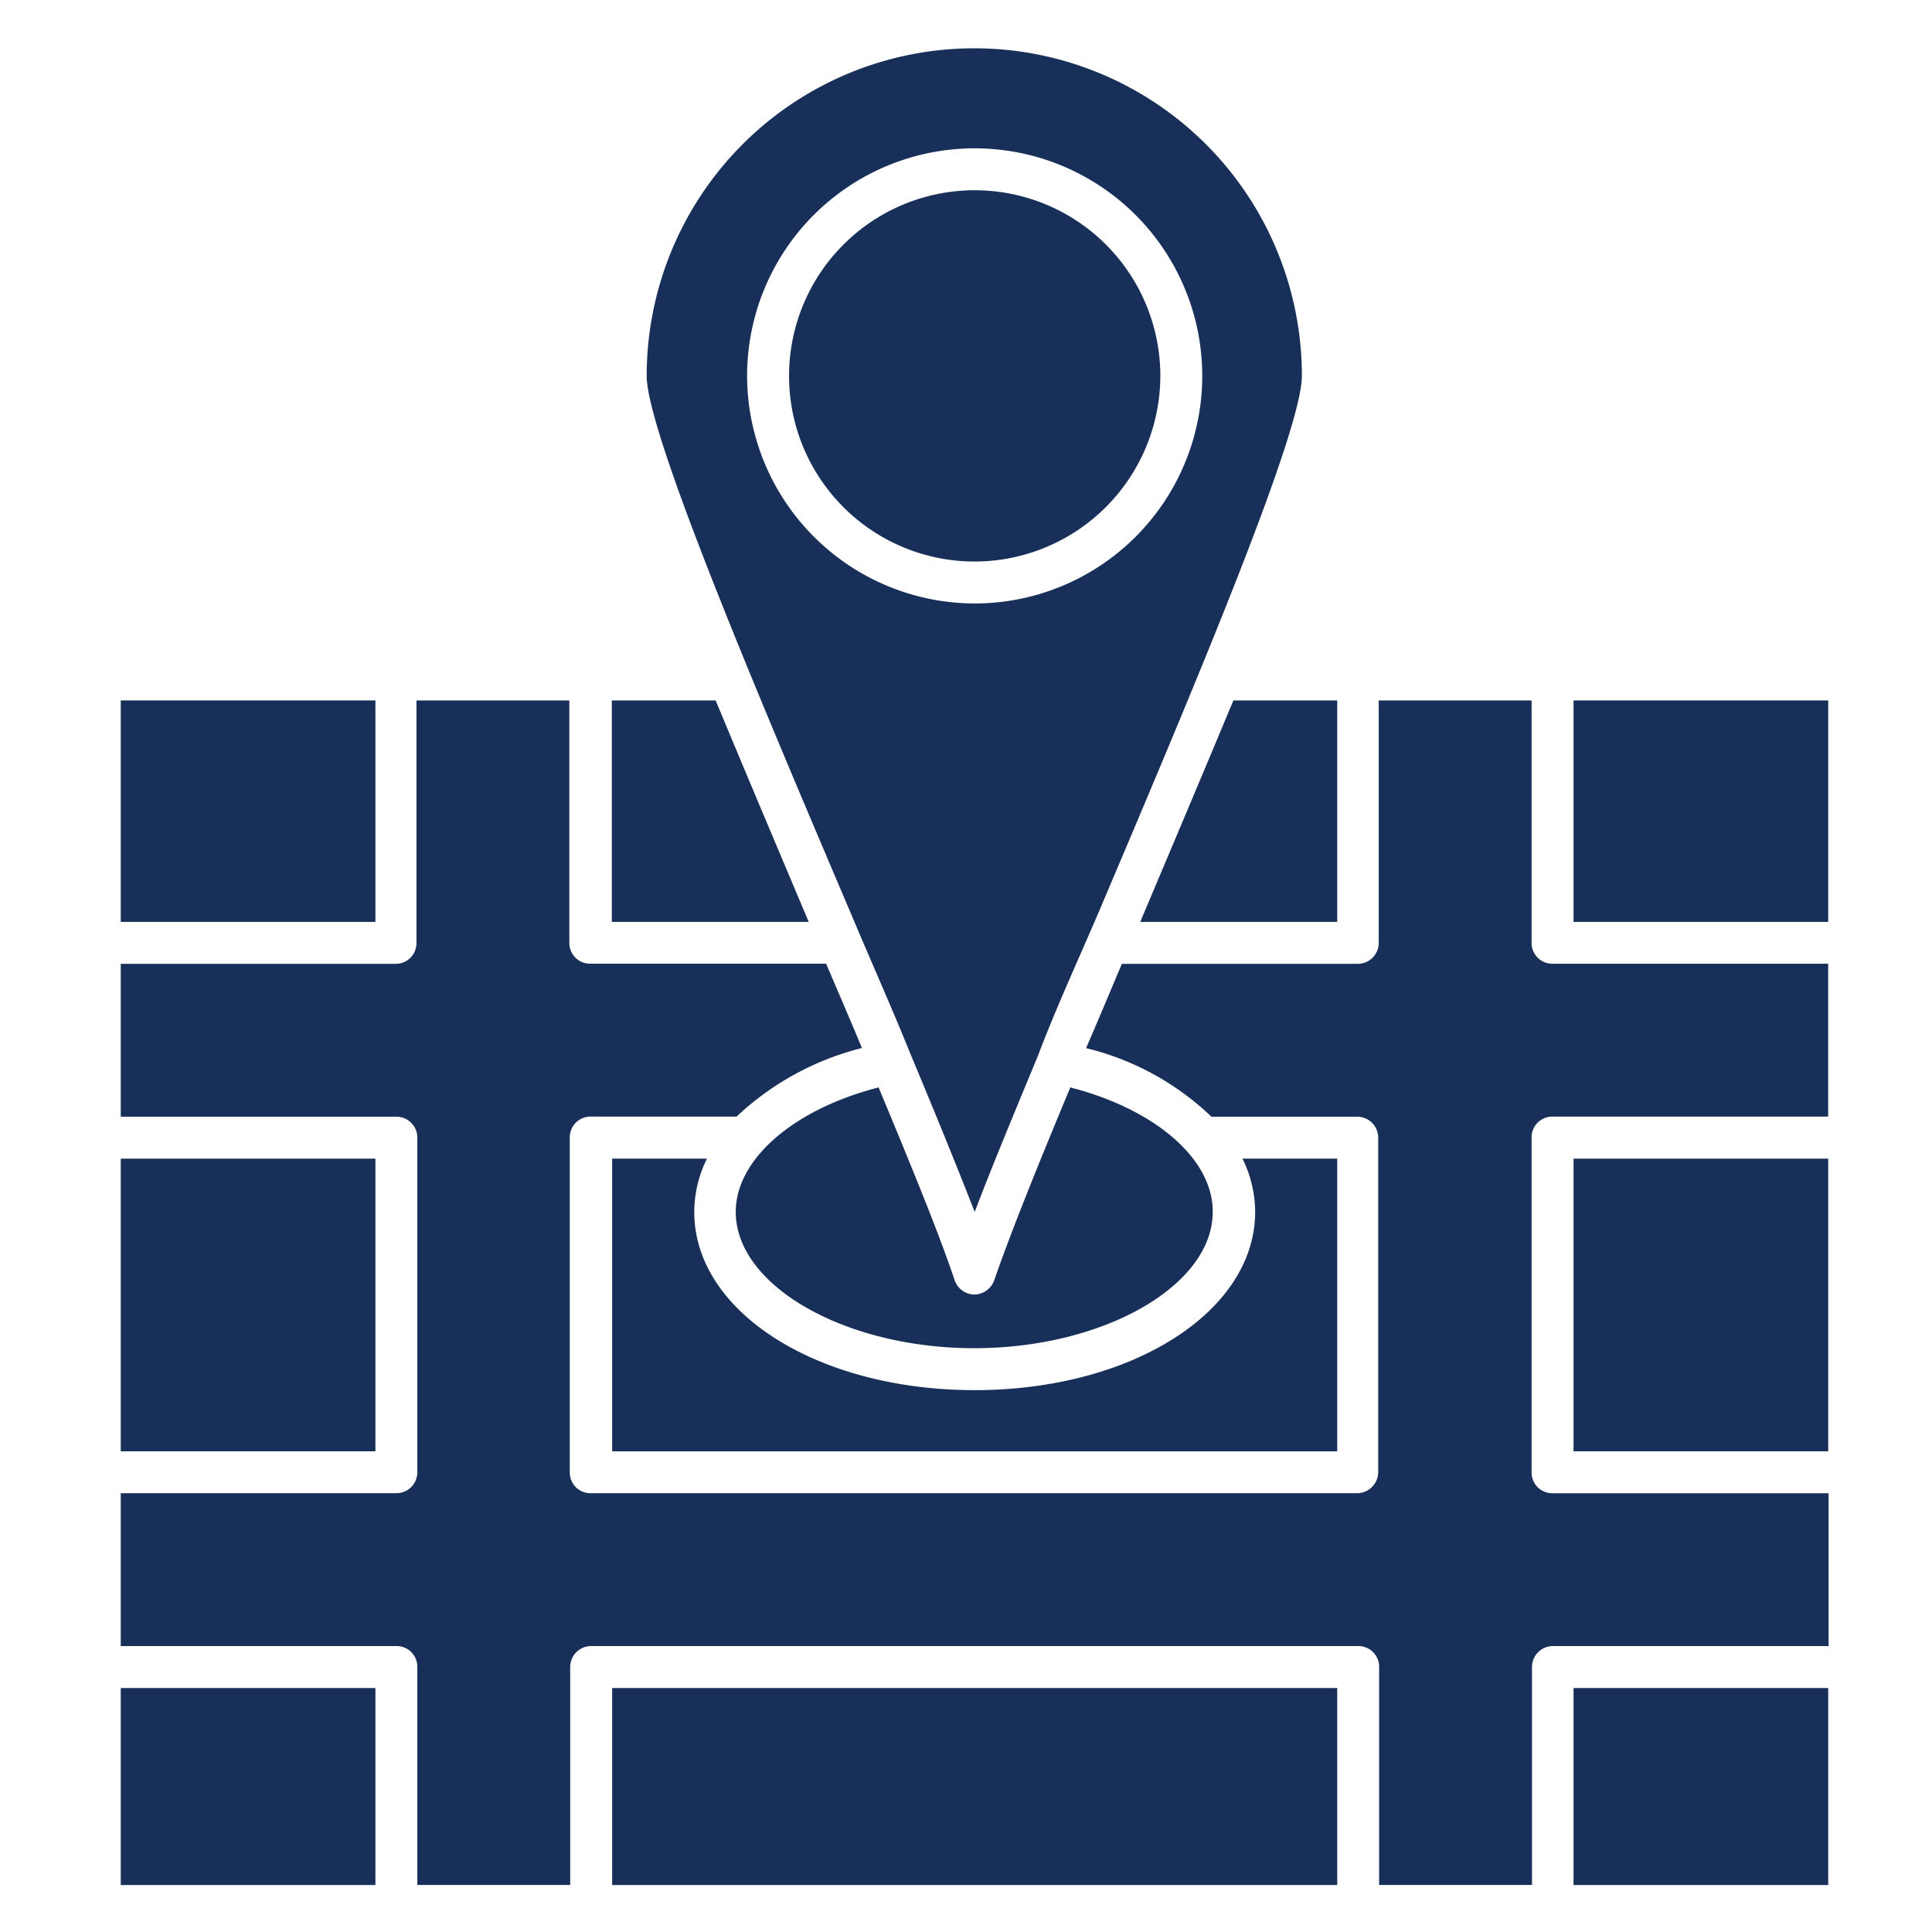
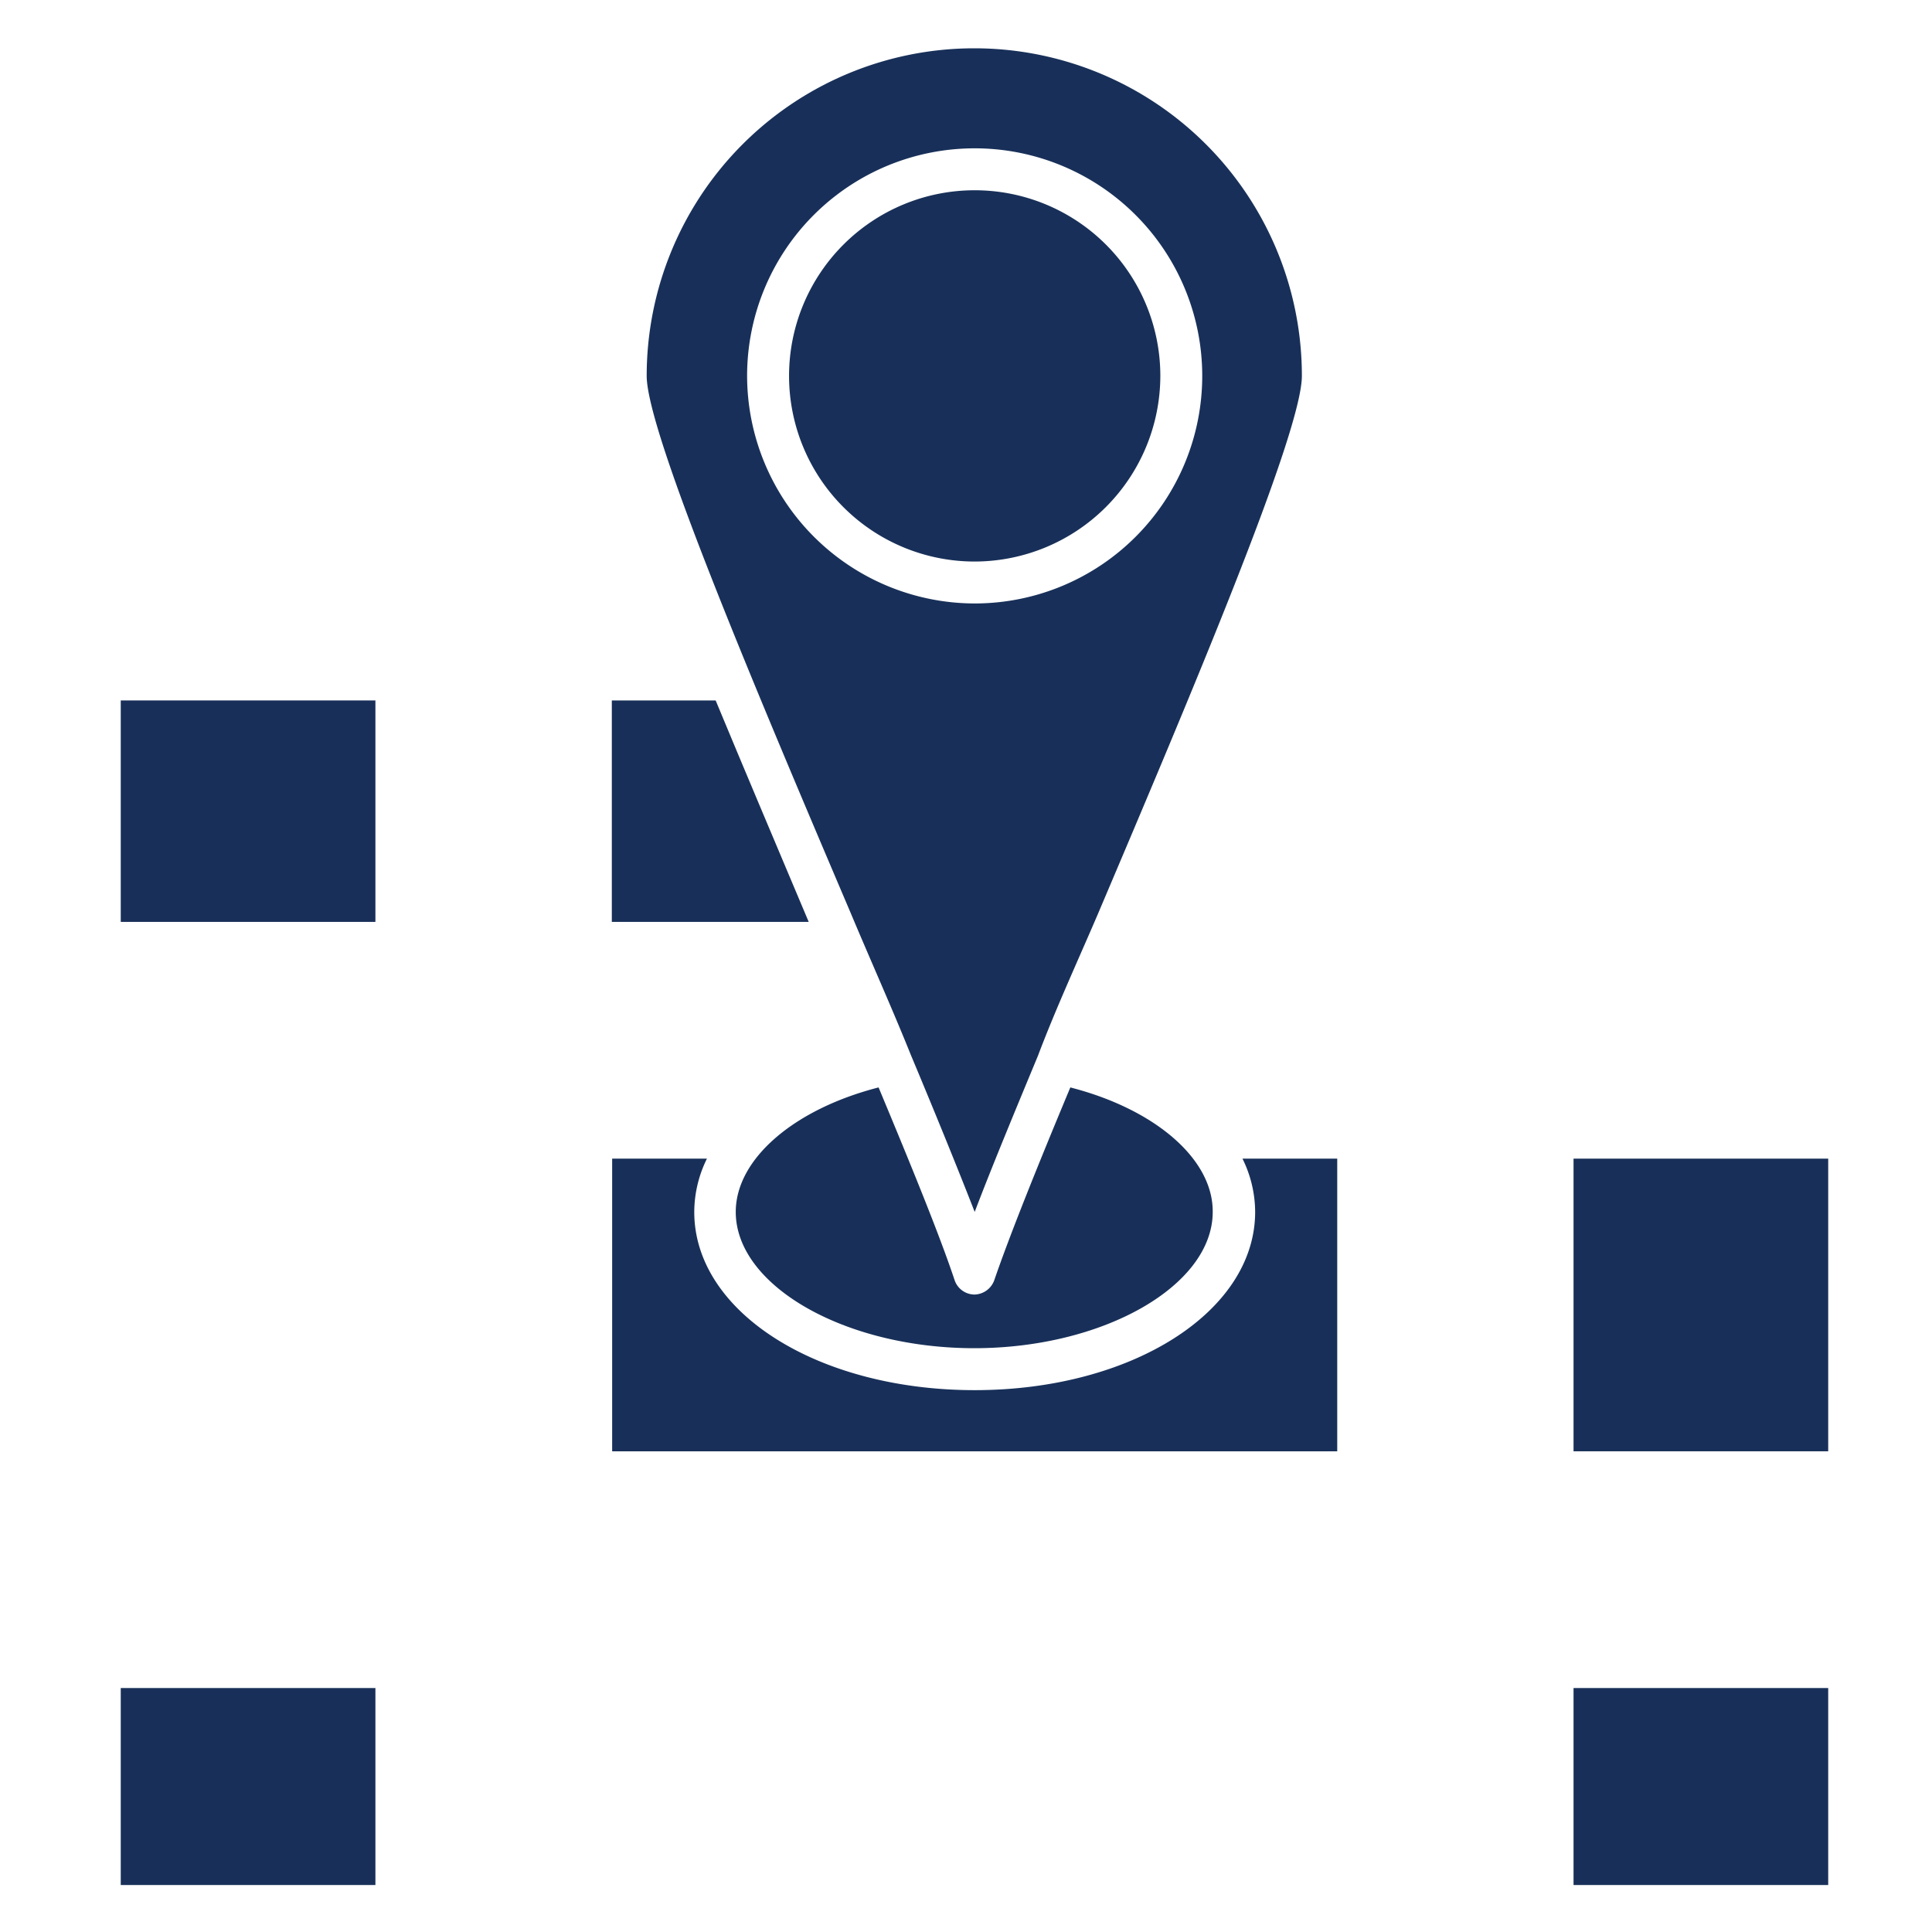
<svg xmlns="http://www.w3.org/2000/svg" width="80" height="80" viewBox="0 0 80 80">
  <defs>
    <style>.a{clip-path:url(#b);}.b{fill:#183059;fill-rule:evenodd;}</style>
    <clipPath id="b">
      <rect width="80" height="80" />
    </clipPath>
  </defs>
  <g id="a" class="a">
    <g transform="translate(-45.3 -33.5)">
      <path class="b" d="M218.674,75.687a7.687,7.687,0,1,0-7.687,7.687A7.7,7.7,0,0,0,218.674,75.687Z" transform="translate(-125.327 -26.622)" />
      <path class="b" d="M181.643,77.19c1.031,2.46,1.935,4.684,2.641,6.493.687-1.809,1.61-4.033,2.623-6.475.723-1.917,1.664-3.961,2.478-5.86,3.762-8.863,8.447-19.914,8.447-22.283a13.565,13.565,0,1,0-27.13,0c0,2.369,4.684,13.4,8.465,22.283C179.979,73.283,180.865,75.255,181.643,77.19ZM174.86,49.065a9.423,9.423,0,1,1,9.423,9.423A9.44,9.44,0,0,1,174.86,49.065Z" transform="translate(-98.624)" />
      <path class="b" d="M204.954,273.4c-1.375,3.292-2.514,6.131-3.147,7.976a.894.894,0,0,1-.814.6.874.874,0,0,1-.832-.6c-.615-1.845-1.773-4.684-3.147-7.976-3.509.9-5.914,2.966-5.914,5.155,0,3.057,4.522,5.643,9.875,5.643s9.875-2.586,9.875-5.643C210.869,276.366,208.463,274.3,204.954,273.4Z" transform="translate(-115.334 -194.872)" />
-       <path class="b" d="M121,217.628H109.588a.857.857,0,0,1-.868-.868V202.9a.857.857,0,0,1,.868-.868H121v-6.33H109.588a.857.857,0,0,1-.868-.868V184.8h-6.33v10.038a.868.868,0,0,1-.868.868H91.755c-.506,1.194-.995,2.369-1.483,3.491a11.365,11.365,0,0,1,5.191,2.84H101.5a.868.868,0,0,1,.868.868v13.854a.88.88,0,0,1-.868.868H69.761a.857.857,0,0,1-.868-.868V202.9a.857.857,0,0,1,.868-.868H75.8a11.732,11.732,0,0,1,5.191-2.84c-.47-1.139-.977-2.3-1.483-3.491H69.743a.857.857,0,0,1-.868-.868V184.8h-6.33v10.038a.857.857,0,0,1-.868.868H50.3v6.33H61.713a.868.868,0,0,1,.868.868v13.854a.868.868,0,0,1-.868.868H50.3v6.33H61.713a.857.857,0,0,1,.868.868v9.025h6.33v-9.025a.868.868,0,0,1,.868-.868h31.76a.857.857,0,0,1,.868.868v9.025h6.33v-9.025a.868.868,0,0,1,.868-.868h11.413v-6.33Z" transform="translate(0 -122.296)" />
-       <path class="b" d="M283.7,193.97h8.157V184.8h-4.3C286.413,187.549,285.111,190.624,283.7,193.97Z" transform="translate(-191.185 -122.296)" />
      <path class="b" d="M177.812,299.286c-6.511,0-11.612-3.238-11.612-7.379a5.008,5.008,0,0,1,.525-2.207H162.8v12.118h30.024V289.7H188.9a5.008,5.008,0,0,1,.525,2.207c0,4.124-5.1,7.379-11.612,7.379Z" transform="translate(-92.152 -208.223)" />
-       <path class="b" d="M162.8,410.9h30.024v8.157H162.8Z" transform="translate(-92.152 -307.502)" />
      <path class="b" d="M50.3,410.9H60.845v8.157H50.3Z" transform="translate(0 -307.502)" />
-       <path class="b" d="M50.3,289.7H60.845v12.118H50.3Z" transform="translate(0 -208.223)" />
      <path class="b" d="M50.3,184.8H60.845v9.17H50.3Z" transform="translate(0 -122.296)" />
      <path class="b" d="M170.857,193.97c-1.411-3.346-2.713-6.421-3.853-9.17h-4.3v9.17Z" transform="translate(-92.07 -122.296)" />
-       <path class="b" d="M382.9,184.8h10.545v9.17H382.9Z" transform="translate(-272.443 -122.296)" />
      <path class="b" d="M382.9,289.7h10.545v12.118H382.9Z" transform="translate(-272.443 -208.223)" />
      <path class="b" d="M382.9,410.9h10.545v8.157H382.9Z" transform="translate(-272.443 -307.502)" />
    </g>
  </g>
</svg>